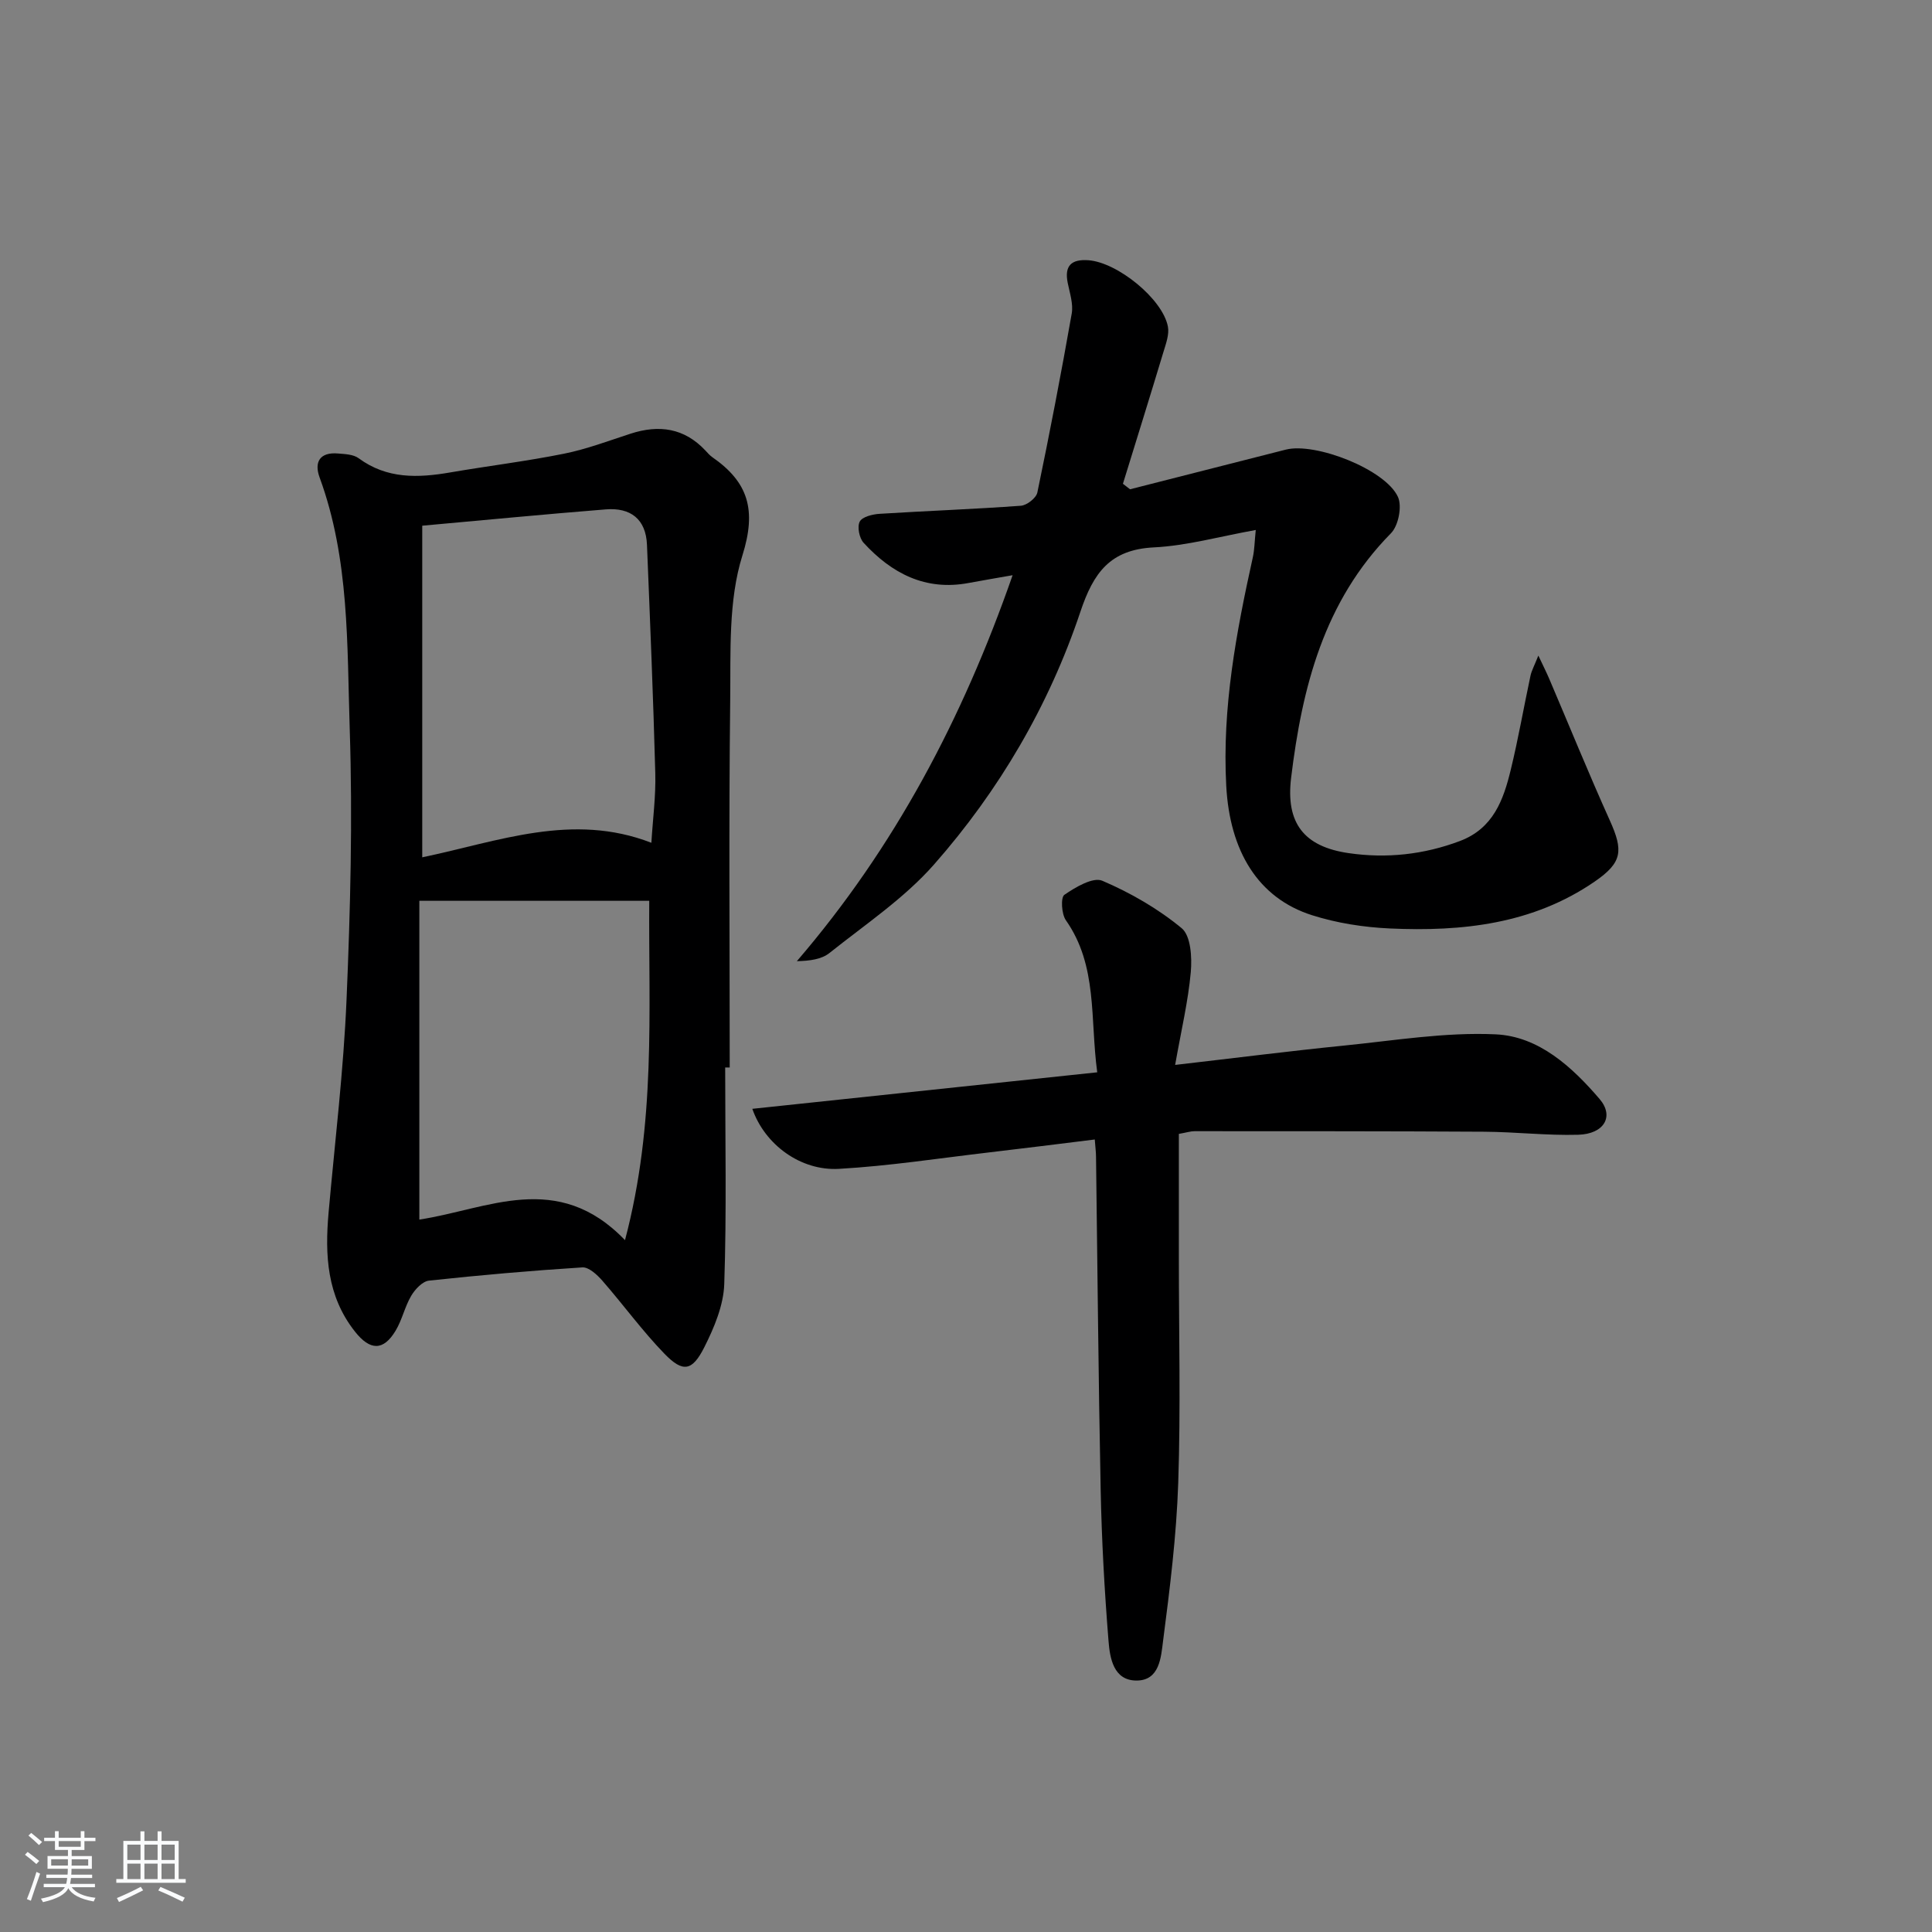
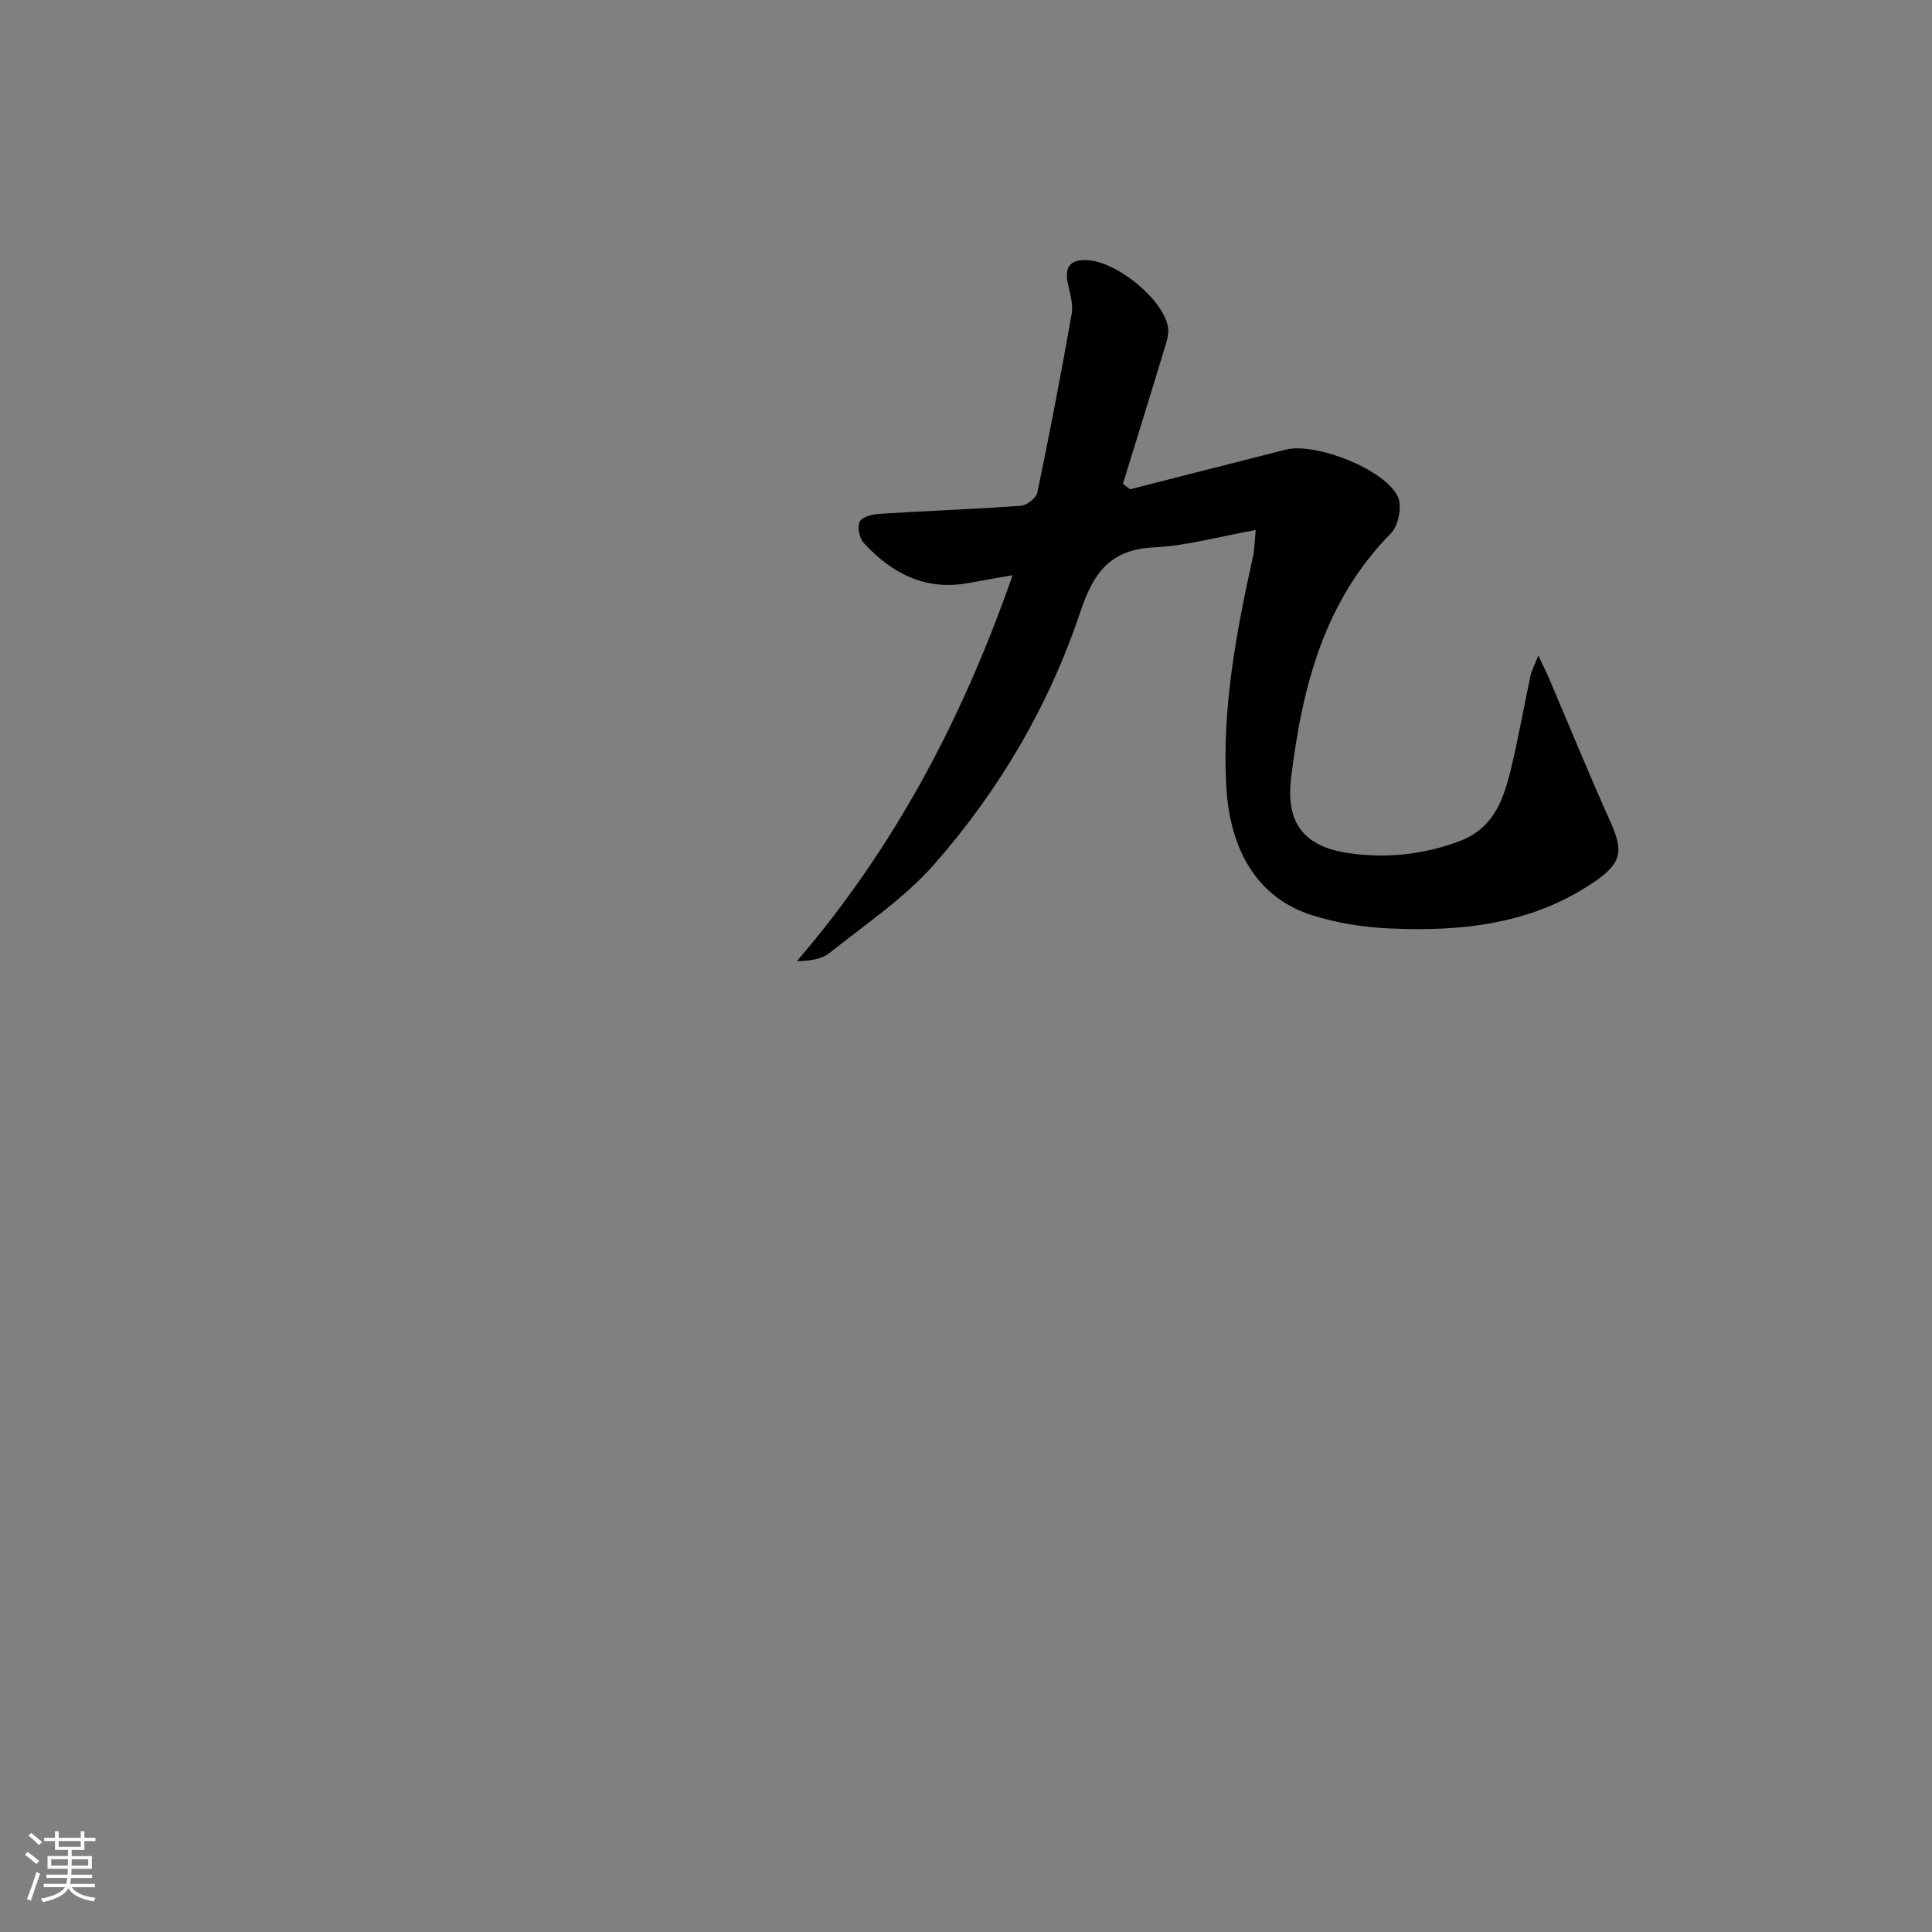
<svg xmlns="http://www.w3.org/2000/svg" enable-background="new 0 0 400 400" viewBox="0 0 400 400">
  <rect x="0" y="0" width="400" height="400" fill="#808080" stroke="none" />
  <path d="m5.17 384 .55-.58c.85.61 1.65 1.24 2.4 1.87l-.59.64c-.83-.73-1.62-1.38-2.36-1.93m1.22 9.53-.82-.34c.71-1.76 1.37-3.64 1.98-5.63.24.13.5.25.76.36-.6 1.67-1.24 3.54-1.92 5.61m-.5-13.5.57-.54c.56.44 1.31 1.06 2.26 1.87l-.65.64c-.67-.66-1.4-1.32-2.18-1.97m3.25.46h2.24v-1.36h.77v1.36h4.57v-1.36h.76v1.36h2.28v.69h-2.28v1.84h-2.64v1.26h4.18v2.64h-4.21c0 .45-.02.86-.05 1.21h4.32v.69h-4.38c-.04.34-.1.75-.19 1.22h5.15v.69h-4.82c.87 1.19 2.51 1.92 4.93 2.19-.17.31-.3.57-.37.76-2.77-.49-4.52-1.41-5.26-2.76-.56 1.26-2.3 2.23-5.24 2.9-.12-.24-.26-.48-.43-.72 2.73-.55 4.38-1.34 4.96-2.38h-4.38v-.69h4.65c.1-.38.17-.79.21-1.22h-4.32v-.69h4.4c.03-.34.05-.75.05-1.21h-4.2v-2.64h4.23v-1.26h-2.69v-1.84h-2.24zm1.46 4.46v1.29h3.45c.01-.4.02-.57.01-.53v-.32-.45h-3.46zm1.55-2.59h4.57v-1.19h-4.57zm6.11 2.59h-3.42v.77c-.01.19-.01.37-.02.53h3.44z" fill="#fafbfc" />
-   <path d="m32.63 379.16h.82v1.98h3.54v7.89h1.46v.78h-14.37v-.78h1.46v-7.89h3.54v-1.98h.82v1.98h2.73zm-3.49 11.48.5.73c-1.61.82-3.28 1.63-5 2.42-.13-.27-.28-.55-.44-.82 1.75-.73 3.4-1.5 4.94-2.33m-2.78-5.55h2.73v-3.18h-2.73zm0 3.95h2.73v-3.2h-2.73zm3.54-3.95h2.73v-3.18h-2.73zm0 3.95h2.73v-3.2h-2.73zm7.89 4.68c-1.84-.92-3.51-1.7-5.02-2.32l.45-.73c1.89.8 3.57 1.55 5.04 2.23zm-1.62-11.81h-2.73v3.18h2.73zm-2.73 7.13h2.73v-3.2h-2.73z" fill="#fafbfc" />
  <g fill="#000001">
-     <path d="m150.14 221.01c0 14.95.31 29.91-.19 44.84-.15 4.41-2.08 9.01-4.12 13.06-2.52 5.01-4.45 5.3-8.27 1.36-4.6-4.75-8.51-10.15-12.87-15.14-1.07-1.22-2.79-2.81-4.11-2.73-10.6.67-21.2 1.6-31.76 2.74-1.35.15-2.88 1.78-3.67 3.12-1.34 2.26-1.89 4.99-3.24 7.24-2.55 4.24-5.3 4.14-8.42.19-5.82-7.36-6.24-15.84-5.46-24.64 1.31-14.71 3.1-29.4 3.72-44.14.79-18.6 1.27-37.27.66-55.86-.57-17.51-.03-35.29-6.24-52.2-1.17-3.2.06-5.28 3.8-4.96 1.46.12 3.2.18 4.28.98 5.87 4.33 12.3 4.09 18.98 2.94 7.84-1.35 15.76-2.31 23.56-3.88 4.67-.94 9.2-2.66 13.76-4.14 5.89-1.91 11.13-1.19 15.51 3.5.45.49.9 1 1.44 1.38 7.43 5.17 9.17 10.89 6.21 20.32-2.95 9.39-2.41 20.03-2.53 30.13-.3 25.29-.1 50.59-.1 75.89-.32 0-.63 0-.94 0zm-15.28-46.52c.29-4.86.94-9.65.81-14.41-.42-15.77-1.08-31.53-1.72-47.28-.22-5.36-3.43-7.74-8.5-7.34-12.68 1.01-25.34 2.24-38.03 3.38v68.66c15.82-3.31 31.12-9.35 47.44-3.01zm-48.04 78.01c14.16-2.14 28.58-10.31 42.58 4.26 6.44-24.35 4.86-47.36 5.02-70.26-16.31 0-31.63 0-47.6 0z" />
    <path d="m233.96 101.3c10.75-2.74 21.5-5.47 32.25-8.21 6.11-1.56 20.62 4.09 23.22 9.79.89 1.95.1 5.96-1.45 7.53-13.9 14.1-18.4 31.94-20.67 50.65-1.13 9.33 2.63 14.22 11.9 15.57 7.82 1.14 15.55.32 23.06-2.51 6.9-2.61 9-8.5 10.51-14.72 1.57-6.45 2.7-13 4.09-19.49.22-1.04.77-2.02 1.63-4.18 1.08 2.3 1.72 3.55 2.26 4.83 4.17 9.77 8.17 19.61 12.53 29.29 2.83 6.28 2.62 8.71-3.1 12.65-12.82 8.83-27.46 10.41-42.44 9.73-5.42-.25-10.97-1.11-16.12-2.75-11.16-3.55-17.03-13.26-17.75-26.79-.87-16.13 2.06-31.74 5.51-47.33.34-1.55.35-3.17.6-5.63-7.49 1.34-14.25 3.26-21.09 3.6-9.09.45-12.52 5.27-15.22 13.34-6.5 19.4-16.81 37-30.32 52.34-6.18 7.01-14.24 12.4-21.63 18.3-1.63 1.3-4.03 1.63-6.75 1.69 20.27-23.58 34.33-50.26 44.67-79.91-3.44.61-6.27 1.08-9.1 1.61-8.95 1.68-15.93-1.98-21.75-8.32-.9-.98-1.36-3.32-.8-4.39.53-1 2.65-1.52 4.12-1.61 9.74-.61 19.5-.96 29.24-1.67 1.24-.09 3.17-1.6 3.41-2.73 2.56-12.31 4.94-24.67 7.12-37.06.35-2.01-.41-4.25-.83-6.34-.73-3.61.79-4.95 4.29-4.7 6 .44 15.35 7.99 16.45 13.73.31 1.63-.4 3.53-.91 5.22-2.75 9.12-5.59 18.22-8.4 27.33.49.37.98.75 1.47 1.14z" />
-     <path d="m243.3 220.48c12.74-1.47 23.77-2.88 34.83-3.99 10.51-1.05 21.1-2.83 31.56-2.34 8.89.42 15.77 6.71 21.49 13.39 3.07 3.58.96 7.25-4.45 7.4-6.47.18-12.95-.59-19.44-.63-19.99-.12-39.99-.1-59.98-.11-.8 0-1.6.27-3.24.56v25.79c0 15.5.39 31.01-.13 46.49-.37 10.93-1.73 21.85-3.14 32.71-.43 3.31-.68 8.24-5.57 8.19-4.71-.05-5.44-4.67-5.72-8.17-.84-10.44-1.42-20.91-1.63-31.38-.47-22.97-.65-45.95-.96-68.93-.01-.97-.14-1.94-.26-3.54-7.47.92-14.65 1.83-21.85 2.67-10.38 1.21-20.73 2.82-31.14 3.41-7.9.44-15.32-5-17.91-12.43 23.81-2.52 47.39-5.02 71.41-7.56-1.51-11.14.13-22.05-6.49-31.48-.91-1.29-1.1-4.73-.31-5.27 2.3-1.58 5.92-3.73 7.85-2.91 5.85 2.5 11.55 5.79 16.44 9.83 1.89 1.57 2.15 6.05 1.88 9.08-.54 6.03-1.96 11.97-3.24 19.22z" />
  </g>
</svg>